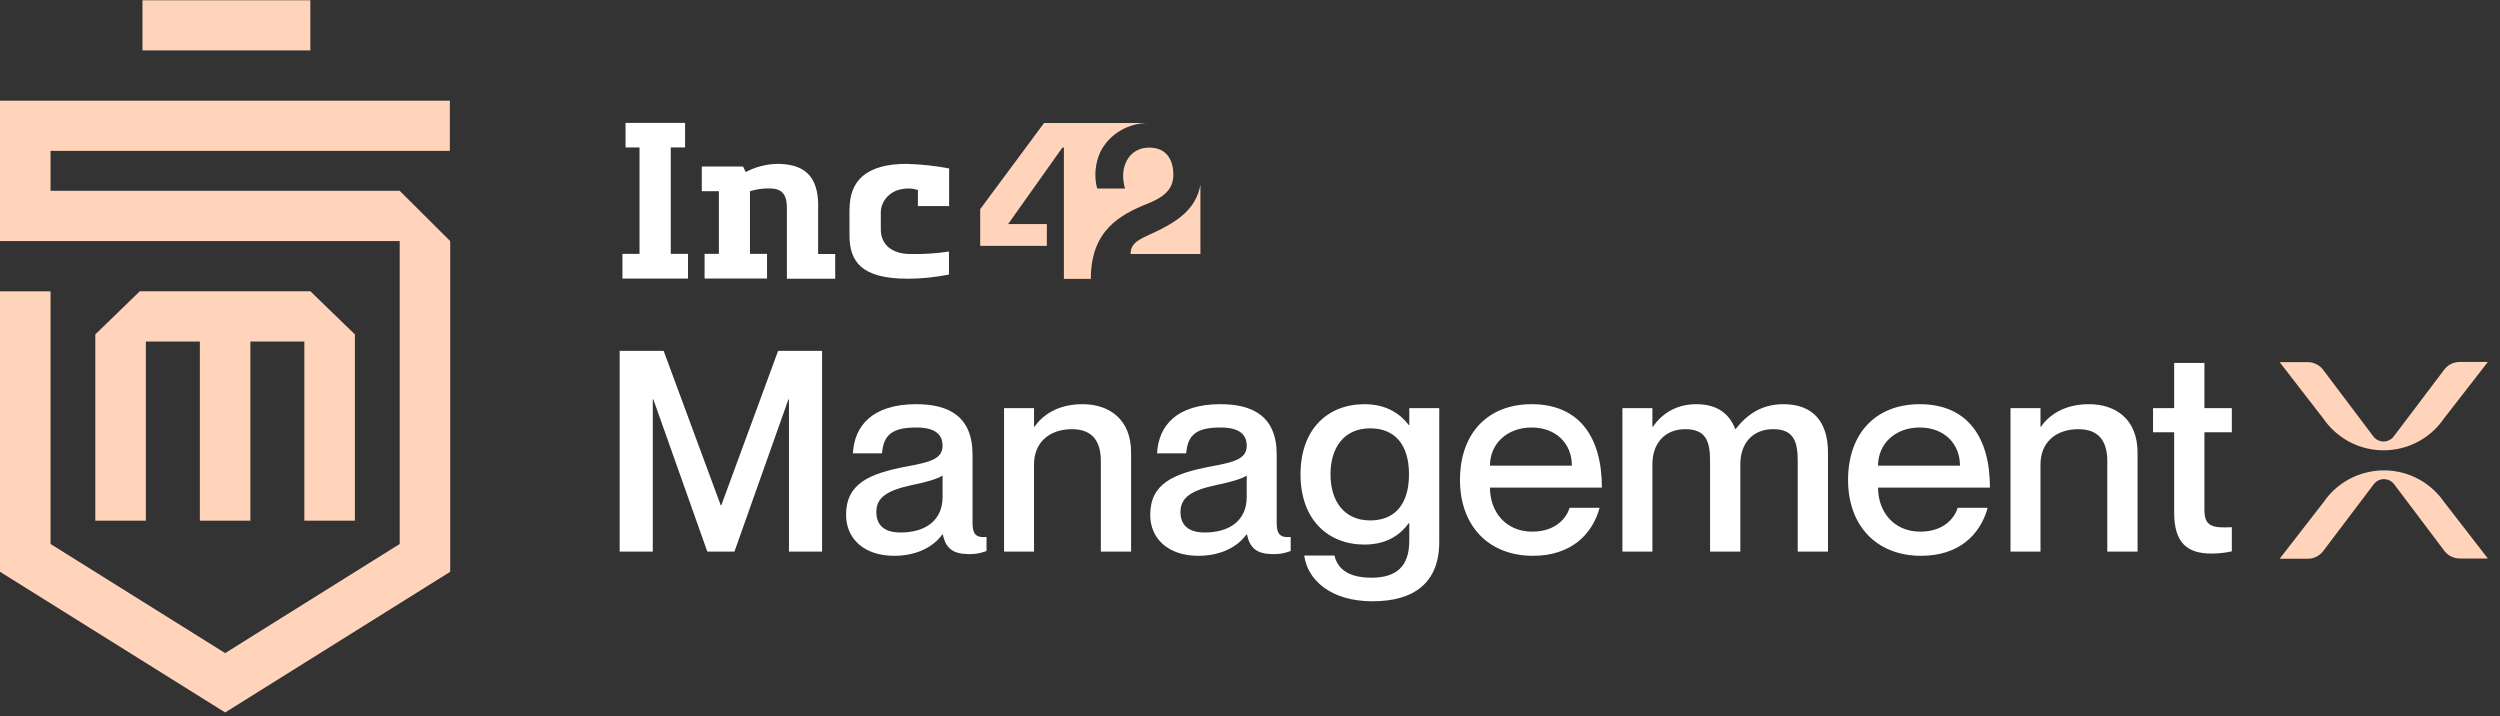
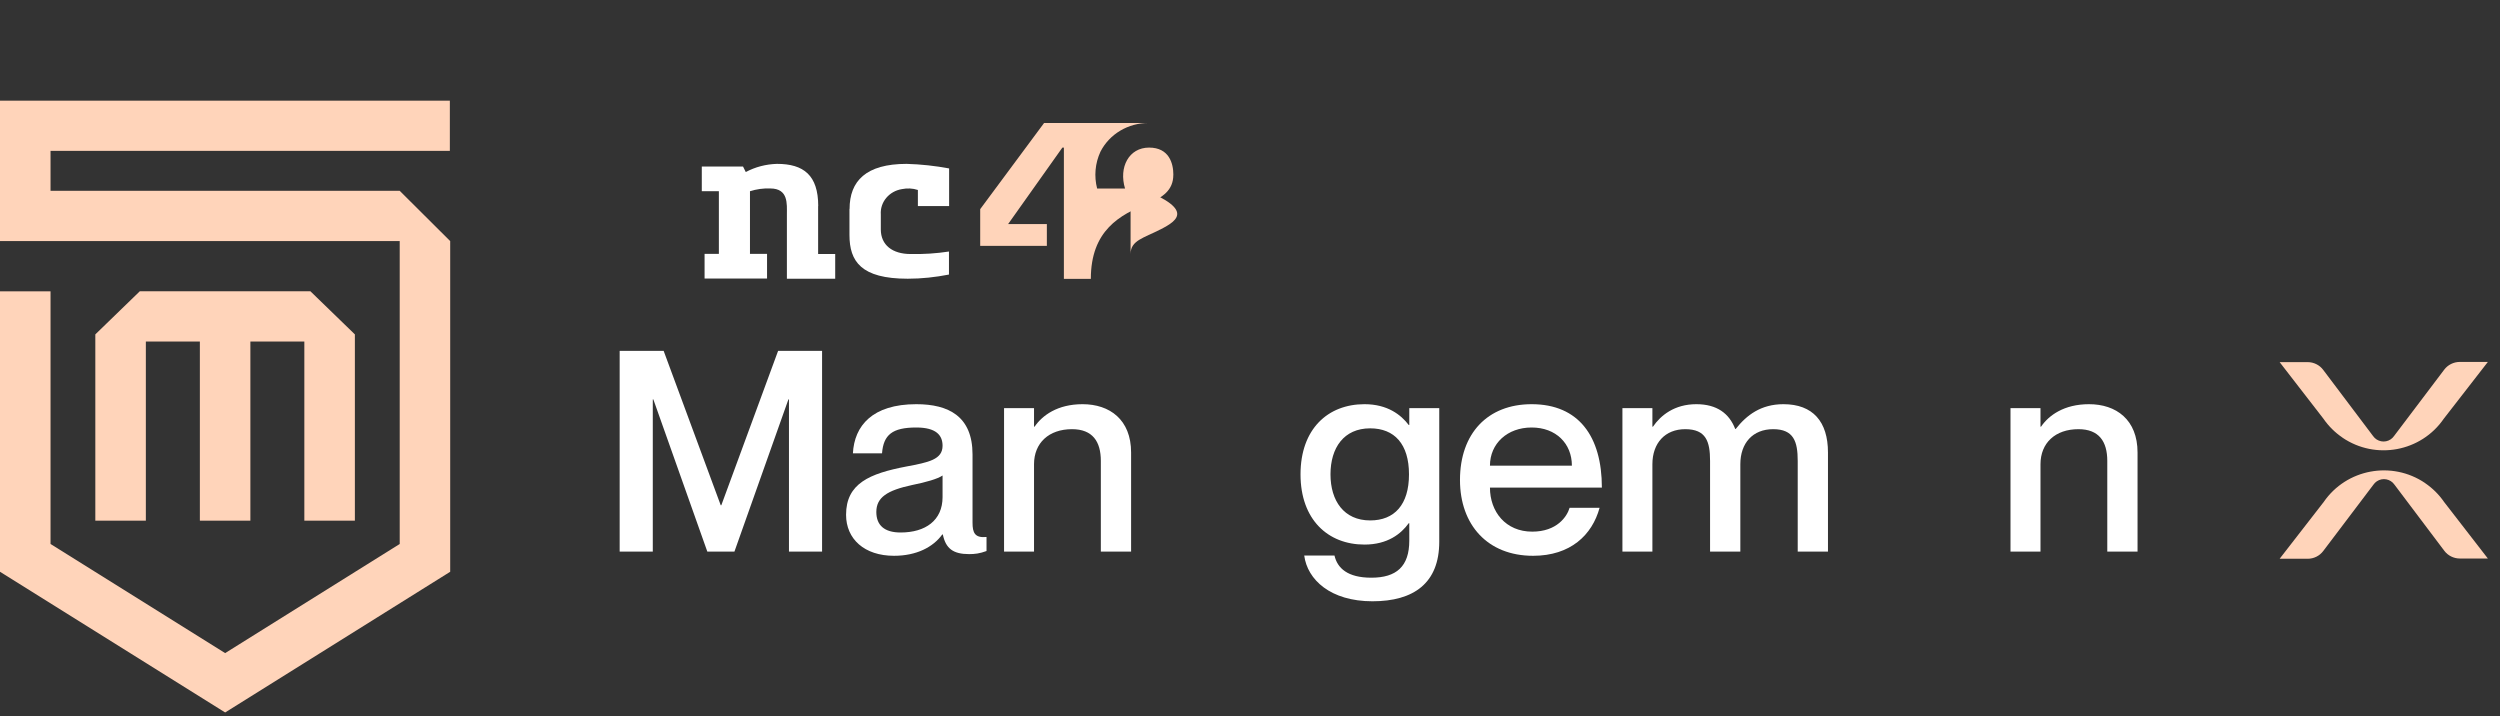
<svg xmlns="http://www.w3.org/2000/svg" width="164" height="47" viewBox="0 0 164 47" fill="none">
  <rect x="0" y="0" width="164" height="47" fill="#333333" stroke="none" />
  <g clip-path="url(#clip0_2887_1519)">
    <path d="M53.676 13.52C53.676 11.499 52.721 10.75 50.972 10.75C50.252 10.77 49.551 10.95 48.923 11.286L48.742 10.924H46.038V12.544H47.158V16.654H46.22V18.274H50.318V16.654H49.198V12.544C49.627 12.409 50.08 12.344 50.526 12.363C51.729 12.363 51.62 13.379 51.62 14.075V18.284H54.789V16.664H53.669V13.523H53.679L53.676 13.52Z" fill="white" />
    <path d="M55.725 13.71V15.412C55.725 17.151 56.488 18.284 59.549 18.284C60.461 18.284 61.36 18.185 62.252 18.011V16.5C61.423 16.628 60.577 16.681 59.737 16.664C58.544 16.664 57.781 16.076 57.781 15.051V14.072C57.724 13.257 58.326 12.541 59.165 12.406C59.512 12.334 59.876 12.35 60.213 12.462V13.52H62.262V11.049C61.343 10.878 60.415 10.776 59.476 10.75C56.809 10.75 55.732 11.874 55.732 13.71H55.722H55.725Z" fill="white" />
-     <path d="M43.992 9.672H44.941V8.062H41.035V9.672H41.953V16.654H40.833V18.274H45.133V16.654H44.002V9.672H43.992Z" fill="white" />
    <path d="M76.972 11.466C76.972 10.723 76.698 9.682 75.379 9.682C74.061 9.682 73.377 10.966 73.803 12.369H71.972C71.764 11.564 71.837 10.713 72.19 9.951C72.782 8.791 74.011 8.059 75.359 8.068H68.492L64.301 13.72V16.128H68.674V14.699H66.132L69.692 9.682H69.791V18.293H71.559C71.559 15.106 73.479 14.085 75.284 13.358C76.285 12.961 76.969 12.461 76.969 11.476V11.466H76.972Z" fill="#FFD4BA" />
-     <path d="M76.123 15.05C75.039 15.612 74.166 15.766 74.166 16.663H78.747V12.119C78.473 13.657 77.336 14.429 76.123 15.053V15.05Z" fill="#FFD4BA" />
+     <path d="M76.123 15.05C75.039 15.612 74.166 15.766 74.166 16.663V12.119C78.473 13.657 77.336 14.429 76.123 15.053V15.05Z" fill="#FFD4BA" />
    <path d="M153.666 28.71C155.847 30.192 158.821 29.637 160.312 27.468L163.204 23.742H161.366C160.963 23.742 160.583 23.93 160.342 24.248L157.05 28.602C156.99 28.687 156.918 28.759 156.832 28.819C156.452 29.078 155.933 28.98 155.672 28.602L152.403 24.265C152.162 23.943 151.782 23.755 151.379 23.755H149.544L152.413 27.462C152.75 27.951 153.173 28.372 153.662 28.703L153.666 28.71Z" fill="#FFD4BA" />
    <path d="M159.086 31.688C156.904 30.206 153.927 30.761 152.436 32.929L149.544 36.655H151.382C151.785 36.655 152.162 36.468 152.403 36.149L155.698 31.793C155.758 31.707 155.83 31.635 155.916 31.576C156.296 31.316 156.815 31.415 157.076 31.793L160.345 36.13C160.586 36.452 160.966 36.639 161.369 36.639H163.204L160.335 32.933C160.001 32.447 159.575 32.023 159.086 31.691V31.688Z" fill="#FFD4BA" />
    <path d="M40.65 36.184V23.016H43.535L47.28 33.145H47.318L51.044 23.016H53.928V36.184H51.756V26.202H51.719L48.179 36.184H46.4L42.86 26.202H42.823V36.184H40.65Z" fill="white" />
    <path d="M61.832 29.241C61.832 28.559 61.42 28.044 60.109 28.044C58.536 28.044 57.955 28.522 57.861 29.738H55.951C56.045 27.933 57.225 26.515 60.109 26.515C62.225 26.515 63.798 27.307 63.798 29.812V34.287C63.798 34.95 63.948 35.3 64.716 35.226V36.147C64.266 36.313 63.948 36.35 63.574 36.35C62.525 36.35 62.038 35.981 61.85 35.061H61.813C61.214 35.889 60.127 36.46 58.648 36.46C56.7 36.46 55.502 35.355 55.502 33.771C55.502 31.709 57.056 31.064 59.453 30.604C60.933 30.327 61.832 30.143 61.832 29.241ZM59.079 34.932C60.708 34.932 61.832 34.14 61.832 32.611V31.193C61.513 31.414 60.746 31.635 59.828 31.819C58.199 32.169 57.487 32.63 57.487 33.587C57.487 34.453 58.011 34.932 59.079 34.932Z" fill="white" />
    <path d="M71.016 26.515C72.795 26.515 74.2 27.528 74.2 29.683V36.184H72.215V30.235C72.215 28.964 71.672 28.154 70.323 28.154C68.806 28.154 67.832 29.056 67.832 30.456V36.184H65.866V26.773H67.832V27.988H67.87C68.376 27.252 69.368 26.515 71.016 26.515Z" fill="white" />
-     <path d="M81.785 29.241C81.785 28.559 81.373 28.044 80.062 28.044C78.489 28.044 77.908 28.522 77.815 29.738H75.904C75.998 27.933 77.178 26.515 80.062 26.515C82.178 26.515 83.751 27.307 83.751 29.812V34.287C83.751 34.95 83.901 35.3 84.669 35.226V36.147C84.22 36.313 83.901 36.35 83.527 36.35C82.478 36.35 81.991 35.981 81.804 35.061H81.766C81.167 35.889 80.081 36.46 78.601 36.46C76.654 36.46 75.455 35.355 75.455 33.771C75.455 31.709 77.009 31.064 79.407 30.604C80.886 30.327 81.785 30.143 81.785 29.241ZM79.032 34.932C80.661 34.932 81.785 34.14 81.785 32.611V31.193C81.467 31.414 80.699 31.635 79.781 31.819C78.152 32.169 77.44 32.63 77.44 33.587C77.44 34.453 77.965 34.932 79.032 34.932Z" fill="white" />
    <path d="M92.449 26.773H94.415V35.539C94.415 38.247 92.749 39.444 90.033 39.444C87.28 39.444 85.763 38.026 85.557 36.442H87.542C87.73 37.271 88.404 37.897 89.958 37.897C91.606 37.897 92.449 37.16 92.449 35.466V34.324H92.412C91.906 35.024 91.026 35.724 89.509 35.724C87.112 35.724 85.314 34.084 85.314 31.119C85.314 28.136 87.112 26.515 89.509 26.515C91.026 26.515 91.906 27.215 92.412 27.878H92.449V26.773ZM89.883 34.14C91.475 34.14 92.43 33.108 92.43 31.119C92.43 29.13 91.475 28.099 89.883 28.099C88.16 28.099 87.28 29.37 87.28 31.119C87.28 32.85 88.16 34.14 89.883 34.14Z" fill="white" />
    <path d="M100.513 34.876C102.142 34.876 102.798 33.882 102.966 33.311H104.933C104.446 35.097 103.023 36.46 100.569 36.46C97.591 36.46 95.775 34.434 95.775 31.488C95.775 28.43 97.591 26.515 100.476 26.515C103.566 26.515 105.083 28.633 105.083 31.985H97.741C97.741 33.569 98.771 34.876 100.513 34.876ZM100.476 28.044C98.884 28.044 97.741 29.093 97.741 30.548H103.116C103.116 29.093 102.067 28.044 100.476 28.044Z" fill="white" />
    <path d="M116.993 26.515C118.922 26.515 119.915 27.657 119.915 29.683V36.184H117.93V30.235C117.93 28.964 117.668 28.154 116.319 28.154C114.99 28.154 114.166 29.056 114.166 30.456V36.184H112.18V30.235C112.18 28.964 111.918 28.154 110.551 28.154C109.24 28.154 108.397 29.056 108.397 30.456V36.184H106.431V26.773H108.397V27.988H108.435C108.94 27.252 109.839 26.515 111.281 26.515C112.63 26.515 113.435 27.123 113.828 28.136H113.866C114.578 27.233 115.514 26.515 116.993 26.515Z" fill="white" />
-     <path d="M125.971 34.876C127.601 34.876 128.256 33.882 128.425 33.311H130.391C129.904 35.097 128.481 36.46 126.027 36.46C123.05 36.46 121.233 34.434 121.233 31.488C121.233 28.43 123.05 26.515 125.934 26.515C129.024 26.515 130.541 28.633 130.541 31.985H123.2C123.2 33.569 124.23 34.876 125.971 34.876ZM125.934 28.044C124.342 28.044 123.2 29.093 123.2 30.548H128.574C128.574 29.093 127.526 28.044 125.934 28.044Z" fill="white" />
    <path d="M137.039 26.515C138.818 26.515 140.223 27.528 140.223 29.683V36.184H138.238V30.235C138.238 28.964 137.695 28.154 136.346 28.154C134.829 28.154 133.856 29.056 133.856 30.456V36.184H131.889V26.773H133.856V27.988H133.893C134.399 27.252 135.391 26.515 137.039 26.515Z" fill="white" />
-     <path d="M146.408 28.357H144.61V33.458C144.61 34.526 145.134 34.655 146.408 34.582V36.166C146.015 36.258 145.584 36.313 145.06 36.313C143.486 36.313 142.625 35.613 142.625 33.624V28.357H141.239V26.773H142.625V23.808H144.61V26.773H146.408V28.357Z" fill="white" />
-     <path d="M20.358 0.016H9.346V3.308H20.358V0.016Z" fill="#FFD4BA" />
    <path d="M9.171 19.107L6.253 21.936V34.156H9.568V22.403H13.111V34.156H16.425V22.403H19.965V34.156H23.28V21.936L20.362 19.107H9.171Z" fill="#FFD4BA" />
    <path d="M29.533 15.816V37.508L14.77 46.738L0 37.508V19.112H3.315V35.685L14.77 42.844L26.221 35.685V15.816H0V6.604H29.51V9.899H3.315V12.518H26.221L29.533 15.816Z" fill="#FFD4BA" />
  </g>
  <defs>
    <clipPath id="clip0_2887_1519">
      <rect width="163.207" height="46.722" fill="white" transform="translate(0 0.014)" />
    </clipPath>
  </defs>
</svg>